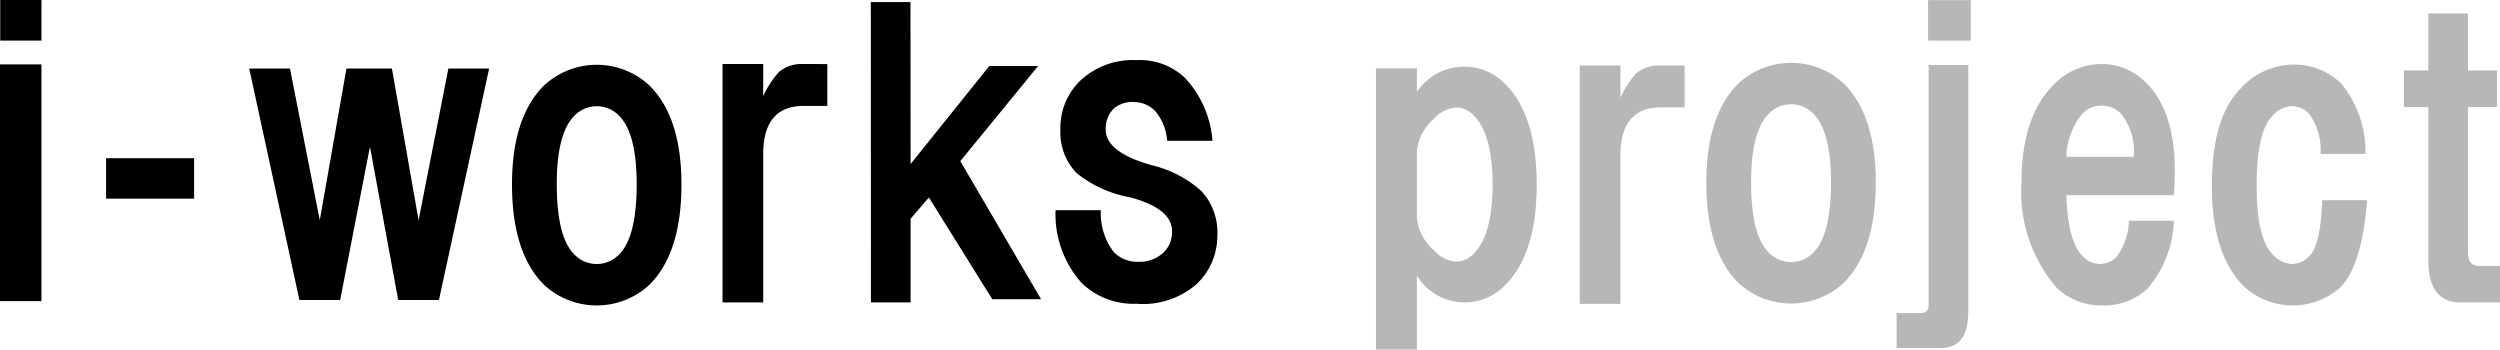
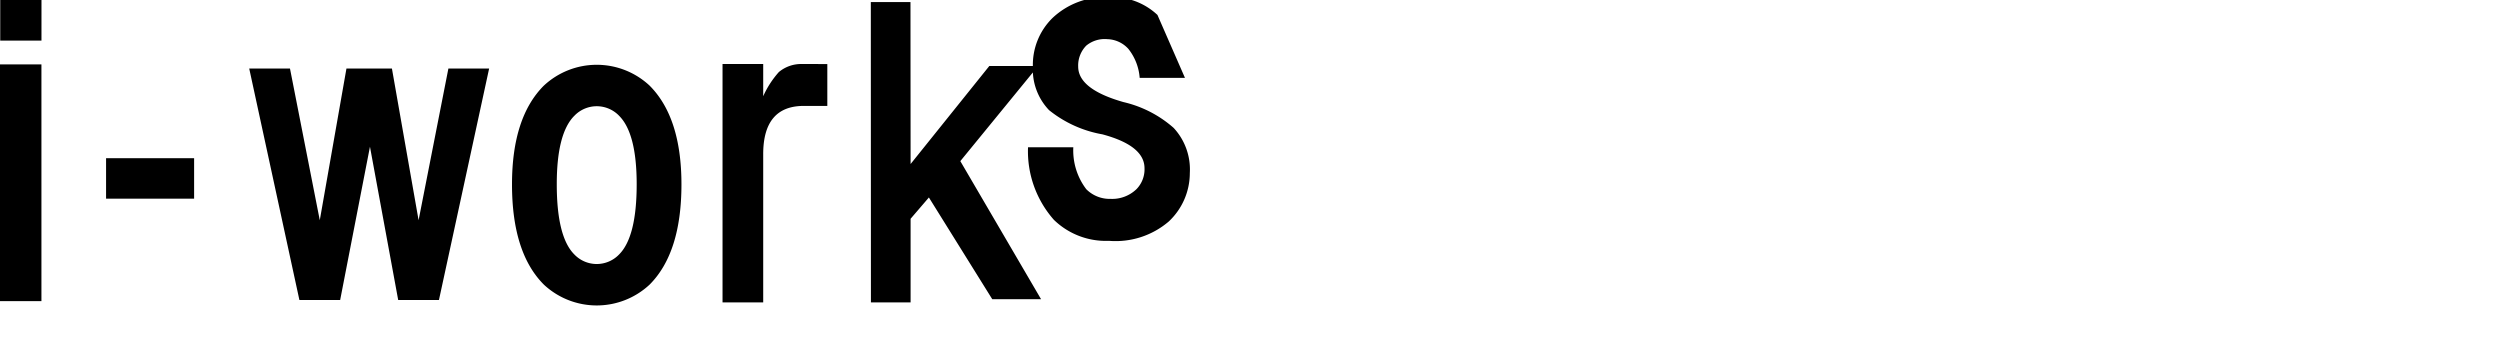
<svg xmlns="http://www.w3.org/2000/svg" width="138" height="19.296">
  <defs>
    <style>.cls-1{fill:#b7b7b5}</style>
  </defs>
  <g id="レイヤー_2" data-name="レイヤー 2">
    <g id="レイヤー_1-2" data-name="レイヤー 1">
-       <path d="M2.289 2.242H.013V0H2.29zm-.002 14.382H0V3.555h2.287zM10.715 10.968h-4.86V8.734h4.86zM19.124 3.783h2.51l1.472 8.373 1.645-8.373H27l-2.77 12.776h-2.25l-1.558-8.46-1.645 8.46h-2.25l-2.77-12.776h2.25l1.645 8.373zM30.028 4.72a4.278 4.278 0 015.823 0q1.764 1.76 1.765 5.454 0 3.784-1.765 5.543a4.278 4.278 0 01-5.823 0q-1.766-1.759-1.765-5.543 0-3.695 1.765-5.455zm1.676 1.671q-.972.97-.97 3.783 0 2.904.97 3.872a1.71 1.71 0 002.47 0q.97-.968.971-3.872 0-2.815-.97-3.783a1.71 1.71 0 00-2.47 0zM45.668 3.535v2.311h-1.295q-2.246 0-2.244 2.668v8.18h-2.245V3.533h2.245v1.779a5.18 5.18 0 01.863-1.334 1.92 1.92 0 011.295-.444zM54.61 3.643h2.695L53.01 8.894l4.457 7.622h-2.694L51.275 10.9l-1.01 1.176v4.617h-2.19L48.069.114h2.189l.007 8.94zM65.41 4.299a5.704 5.704 0 011.519 3.473h-2.5a2.916 2.916 0 00-.626-1.603 1.625 1.625 0 00-1.16-.534 1.6 1.6 0 00-1.162.356 1.562 1.562 0 00-.446 1.158q0 1.248 2.5 1.959a6.355 6.355 0 012.769 1.425 3.37 3.37 0 01.893 2.493 3.666 3.666 0 01-1.161 2.672 4.511 4.511 0 01-3.304 1.069 4.115 4.115 0 01-3.037-1.158 5.714 5.714 0 01-1.429-4.007h2.5a3.536 3.536 0 00.715 2.315 1.82 1.82 0 001.34.534 1.936 1.936 0 001.429-.534 1.563 1.563 0 00.446-1.158q0-1.246-2.322-1.87a6.486 6.486 0 01-2.947-1.336 3.24 3.24 0 01-.893-2.404 3.62 3.62 0 011.072-2.672 4.232 4.232 0 013.126-1.158 3.63 3.63 0 012.679.98z" />
-       <path class="cls-1" d="M83.086 4.635q1.74 1.736 1.74 5.552 0 3.818-1.74 5.552a3.094 3.094 0 01-4.872-.52v4.077h-2.262V3.767h2.262V5.07a3.154 3.154 0 012.61-1.388 3.1 3.1 0 012.262.954zm-3.915 1.908a2.686 2.686 0 00-.957 1.822v3.644a2.68 2.68 0 00.957 1.821 1.752 1.752 0 001.218.608 1.33 1.33 0 00.957-.434q1.044-1.041 1.044-3.817 0-2.776-1.044-3.817a1.335 1.335 0 00-.957-.434 1.758 1.758 0 00-1.218.607zM106.46 3.589h2.19v13.604q0 2.018-1.516 2.019h-2.441V17.28h1.347q.42 0 .42-.44zm-.03-1.347V.007h2.358v2.235zM114.064 10.772q.087 2.56.885 3.353a1.27 1.27 0 00.885.441 1.318 1.318 0 00.973-.353 3.502 3.502 0 00.708-2.03h2.478a5.994 5.994 0 01-1.416 3.707 3.478 3.478 0 01-2.566.971 3.558 3.558 0 01-2.478-.97 8.081 8.081 0 01-1.947-5.825q0-3.618 1.77-5.384a3.653 3.653 0 012.655-1.147 3.402 3.402 0 012.478 1.059q1.858 1.853 1.504 6.178zm3.717-2.118a3.295 3.295 0 00-.708-2.383 1.499 1.499 0 00-2.124 0 3.892 3.892 0 00-.885 2.383zM129.246 4.623a5.93 5.93 0 011.324 3.874h-2.472a3.5 3.5 0 00-.618-2.201 1.355 1.355 0 00-.97-.44 1.528 1.528 0 00-1.06.528q-.884.881-.883 3.874 0 2.905.883 3.786a1.528 1.528 0 001.06.528 1.35 1.35 0 00.97-.44q.617-.615.707-3.082h2.472q-.265 3.611-1.501 4.843a3.972 3.972 0 01-5.298-.088q-1.767-1.76-1.765-5.547 0-3.784 1.589-5.37a3.969 3.969 0 012.825-1.321 3.711 3.711 0 012.737 1.056zM134.043 5.905h-1.347V3.89h1.347V.742h2.189V3.89h1.6v2.015h-1.6v8.018q0 .755.59.755H138v2.015h-2.189q-1.768 0-1.768-2.35zM92.986 3.616v2.311h-1.294q-2.246 0-2.245 2.667v8.18h-2.244V3.616h2.244v1.778a5.18 5.18 0 01.863-1.334 1.92 1.92 0 011.295-.444zM95.955 4.612a4.278 4.278 0 015.823 0q1.764 1.76 1.765 5.455 0 3.783-1.765 5.543a4.278 4.278 0 01-5.823 0q-1.766-1.76-1.765-5.543 0-3.696 1.765-5.455zm1.676 1.671q-.972.97-.97 3.784 0 2.903.97 3.87a1.71 1.71 0 002.47 0q.97-.966.971-3.87 0-2.815-.97-3.784a1.71 1.71 0 00-2.471 0z" />
+       <path d="M2.289 2.242H.013V0H2.29zm-.002 14.382H0V3.555h2.287zM10.715 10.968h-4.86V8.734h4.86zM19.124 3.783h2.51l1.472 8.373 1.645-8.373H27l-2.77 12.776h-2.25l-1.558-8.46-1.645 8.46h-2.25l-2.77-12.776h2.25l1.645 8.373zM30.028 4.72a4.278 4.278 0 015.823 0q1.764 1.76 1.765 5.454 0 3.784-1.765 5.543a4.278 4.278 0 01-5.823 0q-1.766-1.759-1.765-5.543 0-3.695 1.765-5.455zm1.676 1.671q-.972.97-.97 3.783 0 2.904.97 3.872a1.71 1.71 0 002.47 0q.97-.968.971-3.872 0-2.815-.97-3.783a1.71 1.71 0 00-2.47 0zM45.668 3.535v2.311h-1.295q-2.246 0-2.244 2.668v8.18h-2.245V3.533h2.245v1.779a5.18 5.18 0 01.863-1.334 1.92 1.92 0 011.295-.444zM54.61 3.643h2.695L53.01 8.894l4.457 7.622h-2.694L51.275 10.9l-1.01 1.176v4.617h-2.19L48.069.114h2.189l.007 8.94zM65.41 4.299h-2.5a2.916 2.916 0 00-.626-1.603 1.625 1.625 0 00-1.16-.534 1.6 1.6 0 00-1.162.356 1.562 1.562 0 00-.446 1.158q0 1.248 2.5 1.959a6.355 6.355 0 012.769 1.425 3.37 3.37 0 01.893 2.493 3.666 3.666 0 01-1.161 2.672 4.511 4.511 0 01-3.304 1.069 4.115 4.115 0 01-3.037-1.158 5.714 5.714 0 01-1.429-4.007h2.5a3.536 3.536 0 00.715 2.315 1.82 1.82 0 001.34.534 1.936 1.936 0 001.429-.534 1.563 1.563 0 00.446-1.158q0-1.246-2.322-1.87a6.486 6.486 0 01-2.947-1.336 3.24 3.24 0 01-.893-2.404 3.62 3.62 0 011.072-2.672 4.232 4.232 0 013.126-1.158 3.63 3.63 0 012.679.98z" />
    </g>
  </g>
</svg>